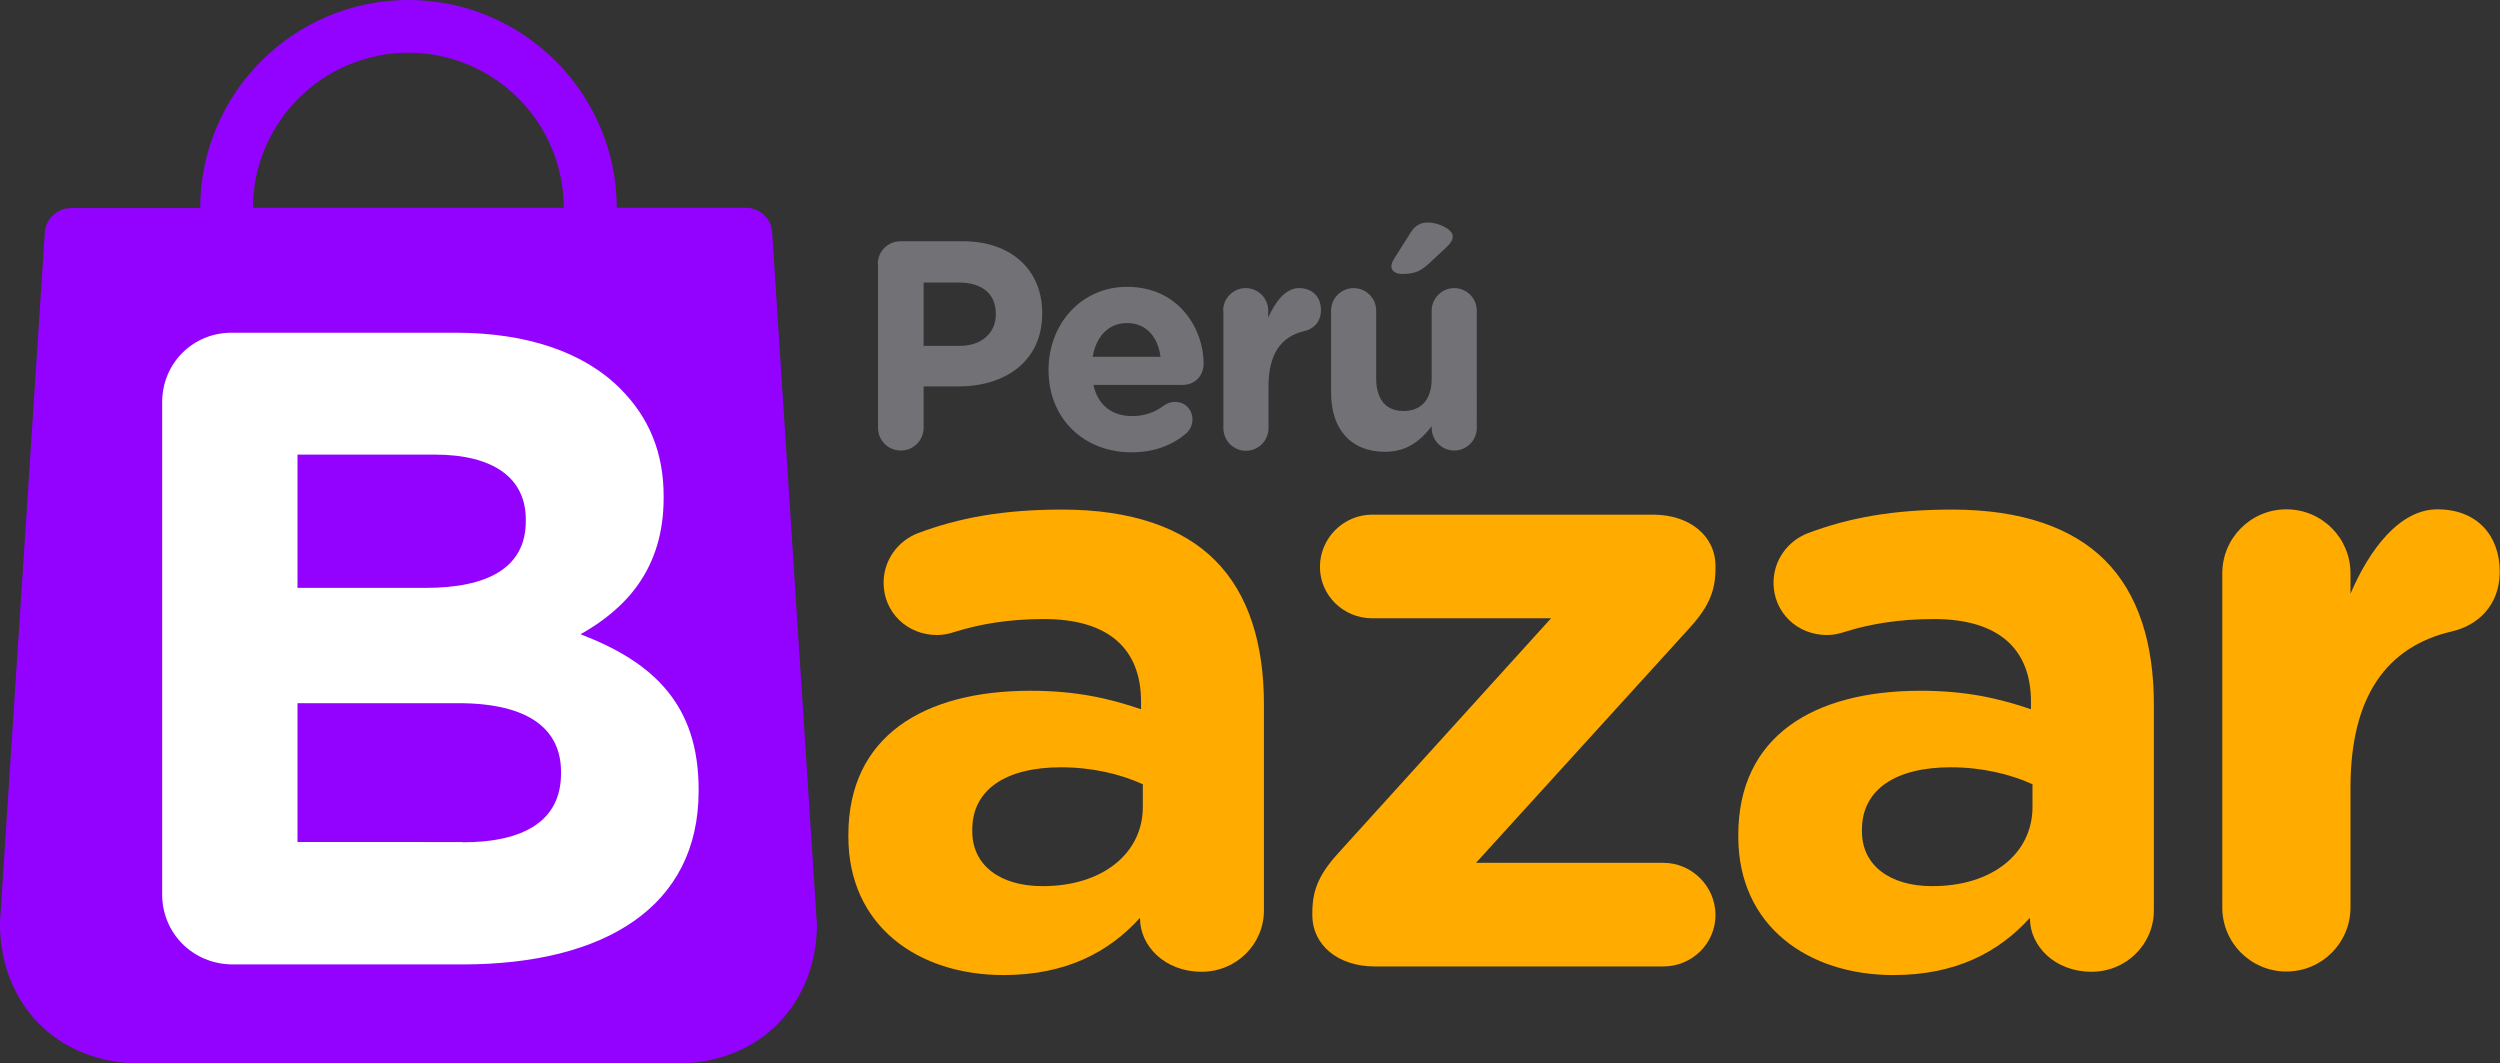
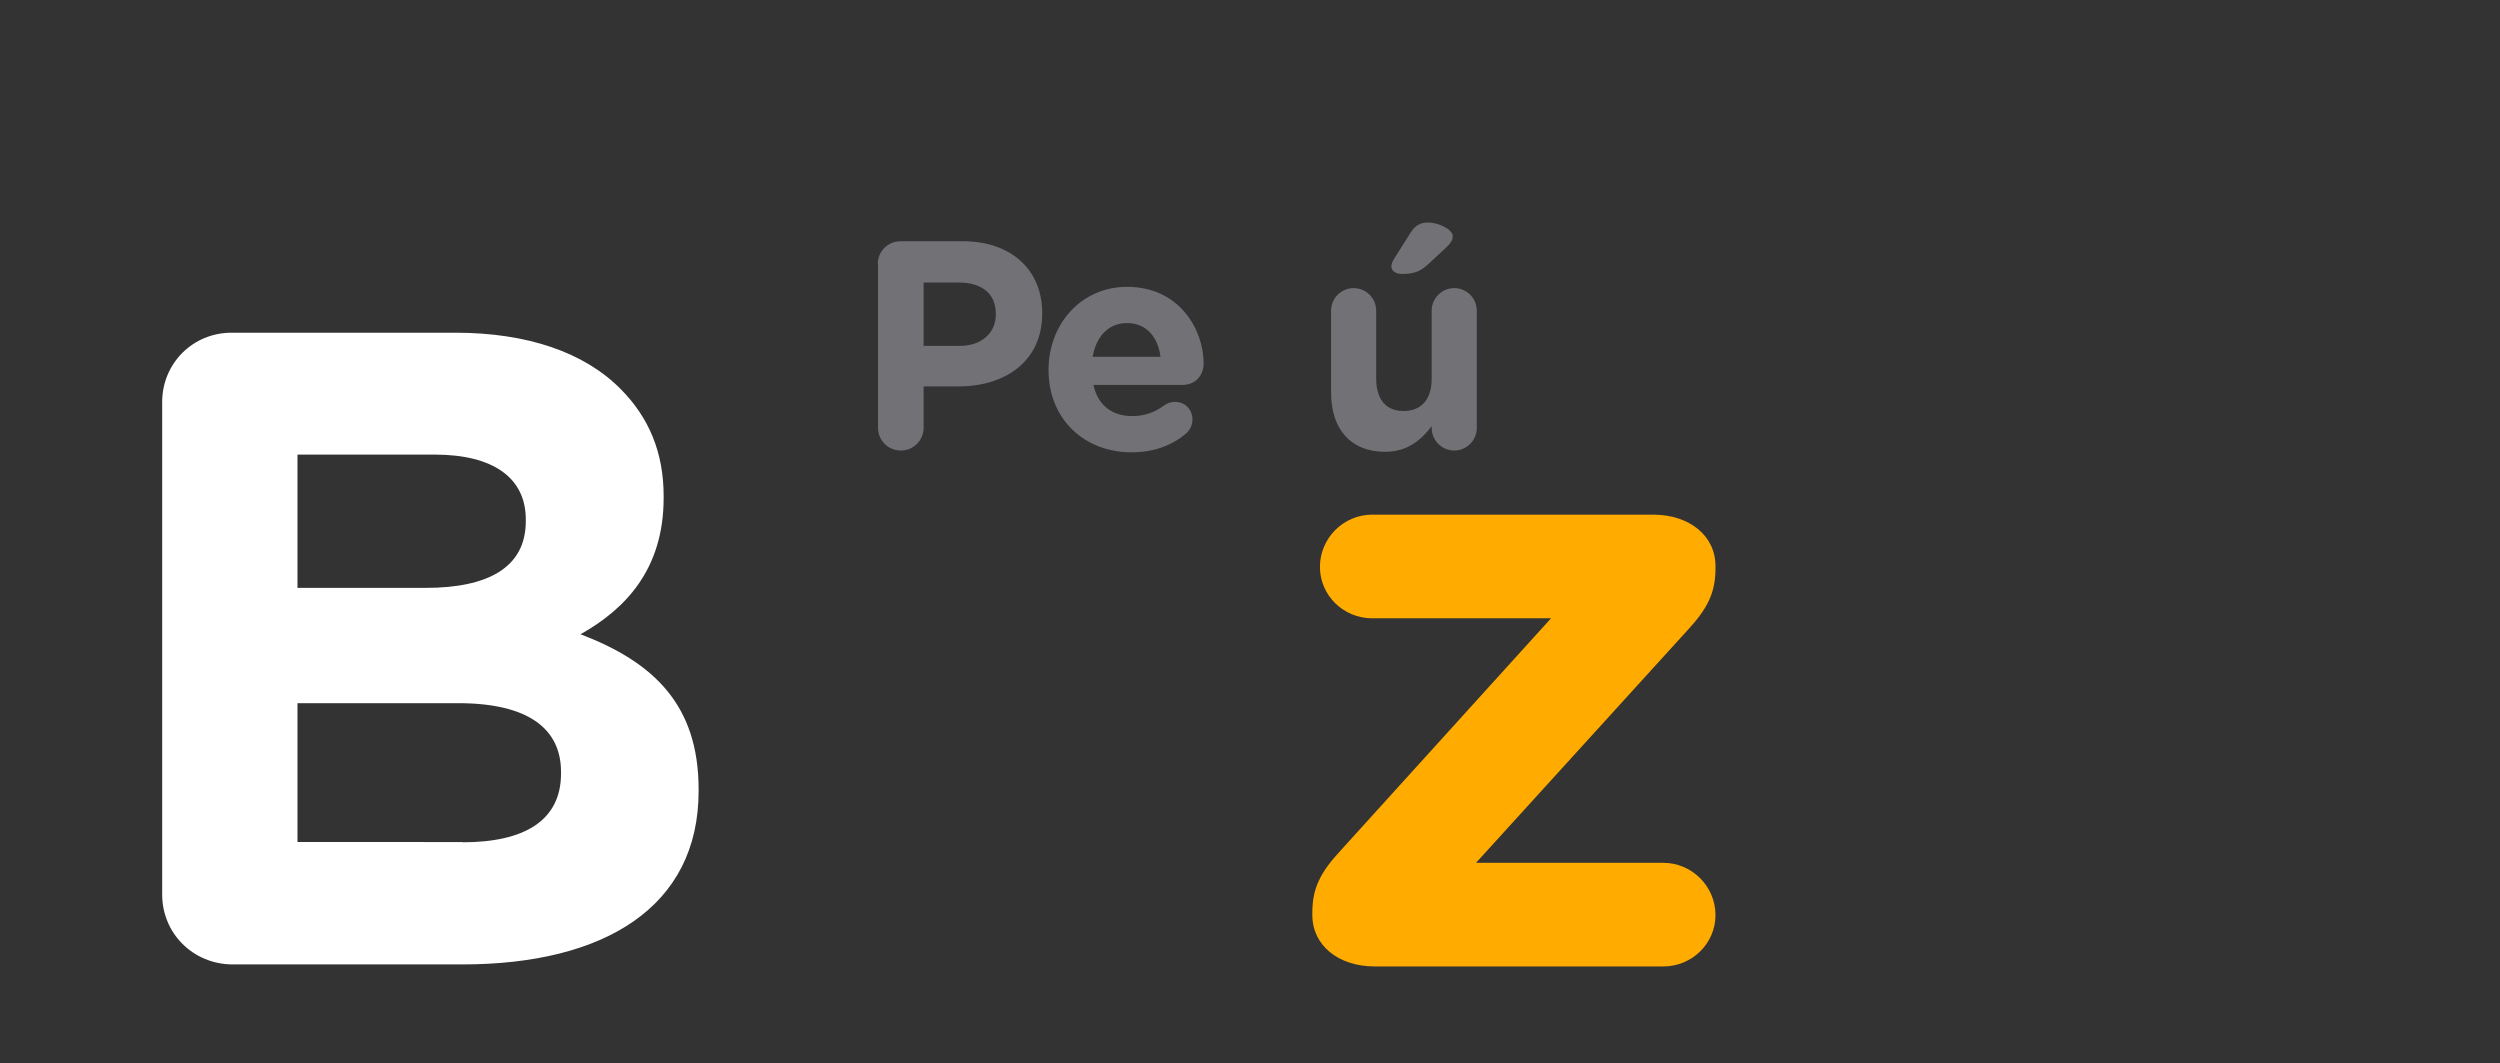
<svg xmlns="http://www.w3.org/2000/svg" version="1.1" id="Capa_1" x="0px" y="0px" viewBox="0 0 986.6 419.6" style="enable-background:new 0 0 986.6 419.6;" xml:space="preserve">
  <rect x="0" y="0" width="986.6" height="419.6" fill="#333333" stroke="none" />
  <style type="text/css">
	.st0{fill:#9402FF;}
	.st1{fill:#FFFFFF;}
	.st2{fill:#FFAB00;}
	.st3{fill:#727176;}
</style>
  <g>
-     <path class="st0" d="M322.3,363.7L304.7,91.5c-0.4-5.4-5-9.5-10.4-9.5h-50.9C243.3,36.8,206.4,0,161.2,0C115.9,0,79.1,36.8,79,82.1   H28.1c-5.4,0-9.9,4.1-10.4,9.5L0,363.7v1c0,30.3,21.4,55,55.7,55h211.1c34.2,0,55.6-24.7,55.6-55V363.7z M161.2,20.8   c33.8,0,61.2,27.4,61.3,61.2H99.8C99.9,48.3,127.4,20.8,161.2,20.8" />
    <g>
      <path class="st1" d="M64,158.7c0-15.3,12.1-27.4,27.4-27.4h88.3c28.5,0,50.9,7.8,65.1,22.1c11.4,11.4,17.1,25.3,17.1,42.4v0.7    c0,28.1-15,43.8-32.8,53.8c28.8,11,46.6,27.8,46.6,61.2v0.7c0,45.6-37,68.4-93.3,68.4H91.5C76.1,380.4,64,368.3,64,353V158.7z     M168,232c24.2,0,39.5-7.8,39.5-26.3v-0.7c0-16.4-12.8-25.6-36-25.6h-54.1V232H168z M182.6,332.4c24.2,0,38.8-8.5,38.8-27.1v-0.7    c0-16.7-12.5-27.1-40.6-27.1h-63.4v54.8H182.6z" />
    </g>
    <g>
-       <path class="st2" d="M334.8,330.2v-0.7c0-38.9,29.6-56.9,71.9-56.9c18,0,31,3,43.6,7.3v-3c0-21-13-32.6-38.3-32.6    c-14,0-25.3,2-35,5c-3,1-5,1.3-7.3,1.3c-11.7,0-21-9-21-20.6c0-9,5.7-16.6,13.6-19.6c16-6,33.3-9.3,56.9-9.3    c27.6,0,47.6,7.3,60.3,20c13.3,13.3,19.3,33,19.3,56.9v81.2c0,13.6-11,24.3-24.6,24.3c-14.6,0-24.3-10.3-24.3-21v-0.3    c-12.3,13.6-29.3,22.6-53.9,22.6C362.4,384.8,334.8,365.5,334.8,330.2z M451,318.5v-9c-8.7-4-20-6.7-32.3-6.7    c-21.6,0-35,8.7-35,24.6v0.7c0,13.6,11.3,21.6,27.6,21.6C435,349.8,451,336.8,451,318.5z" />
      <path class="st2" d="M517.9,361.1v-1c0-9.7,3.3-16,11.3-24.6l82.9-91.5h-70.6c-11.3,0-20.6-9-20.6-20.3c0-11.3,9.3-20.6,20.6-20.6    h110.9c14.3,0,24.6,8.3,24.6,20.3v1c0,9.7-3.3,16-11.3,24.6l-83.2,91.5h73.9c11.3,0,20.6,9.3,20.6,20.6c0,11.3-9.3,20.3-20.6,20.3    H542.5C528.2,381.4,517.9,373.1,517.9,361.1z" />
-       <path class="st2" d="M686,330.2v-0.7c0-38.9,29.6-56.9,71.9-56.9c18,0,31,3,43.6,7.3v-3c0-21-13-32.6-38.3-32.6c-14,0-25.3,2-35,5    c-3,1-5,1.3-7.3,1.3c-11.7,0-21-9-21-20.6c0-9,5.7-16.6,13.6-19.6c16-6,33.3-9.3,56.9-9.3c27.6,0,47.6,7.3,60.3,20    c13.3,13.3,19.3,33,19.3,56.9v81.2c0,13.6-11,24.3-24.6,24.3c-14.6,0-24.3-10.3-24.3-21v-0.3c-12.3,13.6-29.3,22.6-53.9,22.6    C713.6,384.8,686,365.5,686,330.2z M802.1,318.5v-9c-8.7-4-20-6.7-32.3-6.7c-21.6,0-35,8.7-35,24.6v0.7    c0,13.6,11.3,21.6,27.6,21.6C786.2,349.8,802.1,336.8,802.1,318.5z" />
-       <path class="st2" d="M877,226.3c0-14,11.3-25.3,25.3-25.3s25.3,11.3,25.3,25.3v8C935,217,946.9,201,961.9,201    c15.6,0,24.6,10.3,24.6,24.6c0,13.3-8.7,21.3-19,23.6c-25.6,6-39.9,25.6-39.9,61.6v47.3c0,14-11.3,25.3-25.3,25.3    S877,372.1,877,358.1V226.3z" />
    </g>
    <g>
      <path class="st3" d="M346.4,104.2c0-5,4-9,9-9h24.5c19.5,0,31.4,11.6,31.4,28.3v0.2c0,19-14.7,28.8-33.1,28.8h-13.7v16.3    c0,5-4,9-9,9c-5,0-9-4-9-9V104.2z M378.7,136.5c9,0,14.3-5.4,14.3-12.4v-0.2c0-8.1-5.6-12.4-14.6-12.4h-13.9v25H378.7z" />
      <path class="st3" d="M446.6,178.5c-18.8,0-32.8-13.2-32.8-32.4v-0.2c0-17.9,12.8-32.7,31-32.7c20.9,0,30.2,17.2,30.2,30.2    c0,5.1-3.6,8.5-8.3,8.5h-35.2c1.8,8.1,7.4,12.3,15.3,12.3c4.9,0,9-1.5,12.6-4.2c1.3-0.9,2.5-1.4,4.3-1.4c4,0,6.9,3,6.9,7    c0,2.3-1.1,4.1-2.3,5.3C462.8,175.6,455.7,178.5,446.6,178.5z M458,140.8c-1.1-8-5.7-13.3-13.2-13.3c-7.4,0-12.2,5.3-13.6,13.3    H458z" />
-       <path class="st3" d="M482.7,122.6c0-4.9,4-8.9,8.9-8.9c4.9,0,8.9,4,8.9,8.9v2.8c2.6-6.1,6.8-11.7,12.1-11.7c5.5,0,8.7,3.6,8.7,8.7    c0,4.7-3,7.5-6.7,8.3c-9,2.1-14,9-14,21.7v16.6c0,4.9-4,8.9-8.9,8.9c-4.9,0-8.9-4-8.9-8.9V122.6z" />
      <path class="st3" d="M582.8,168.9c0,4.9-4,8.9-8.9,8.9c-4.9,0-8.9-4-8.9-8.9v-0.7c-4.1,5.3-9.4,10.1-18.4,10.1    c-13.5,0-21.3-8.9-21.3-23.3v-32.4c0-4.9,4-8.9,8.9-8.9c4.9,0,8.9,4,8.9,8.9v26.8c0,8.4,4,12.8,10.8,12.8    c6.8,0,11.1-4.3,11.1-12.8v-26.8c0-4.9,4-8.9,8.9-8.9c4.9,0,8.9,4,8.9,8.9V168.9z M549.1,105.1c0-1.1,0.6-2.2,1.2-3.2l6.4-10.1    c1.5-2.5,3.7-4,6.7-4c4.3,0,9.9,2.7,9.9,5.4c0,1.6-0.9,2.9-2.3,4.2l-7.3,6.8c-3.4,3.2-6.2,3.9-10.2,3.9    C550.9,108.2,549.1,107,549.1,105.1z" />
    </g>
  </g>
</svg>